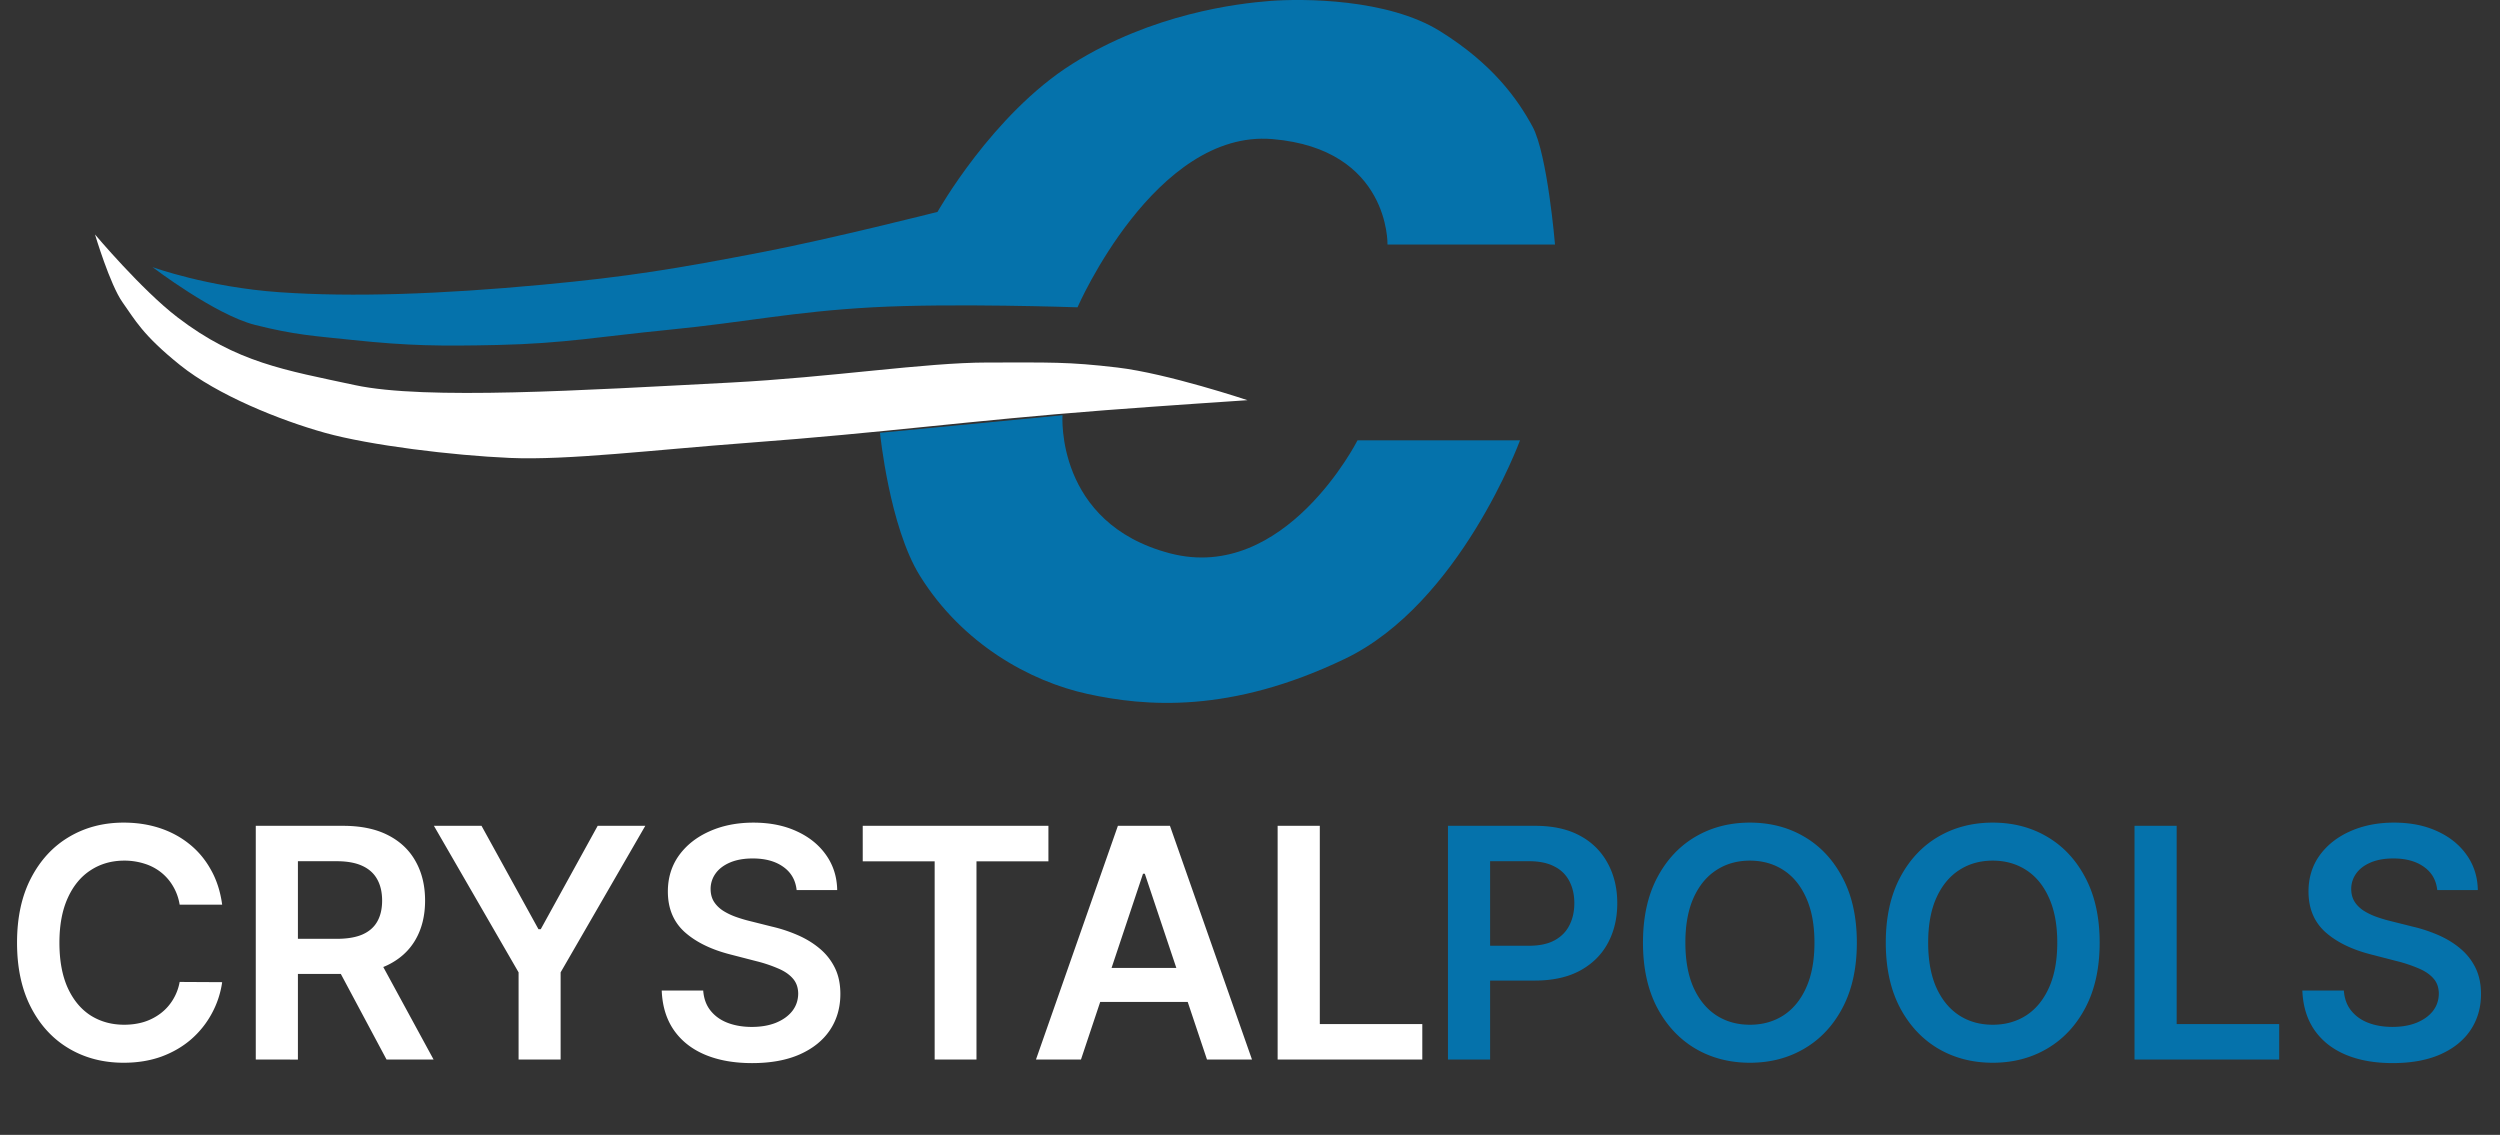
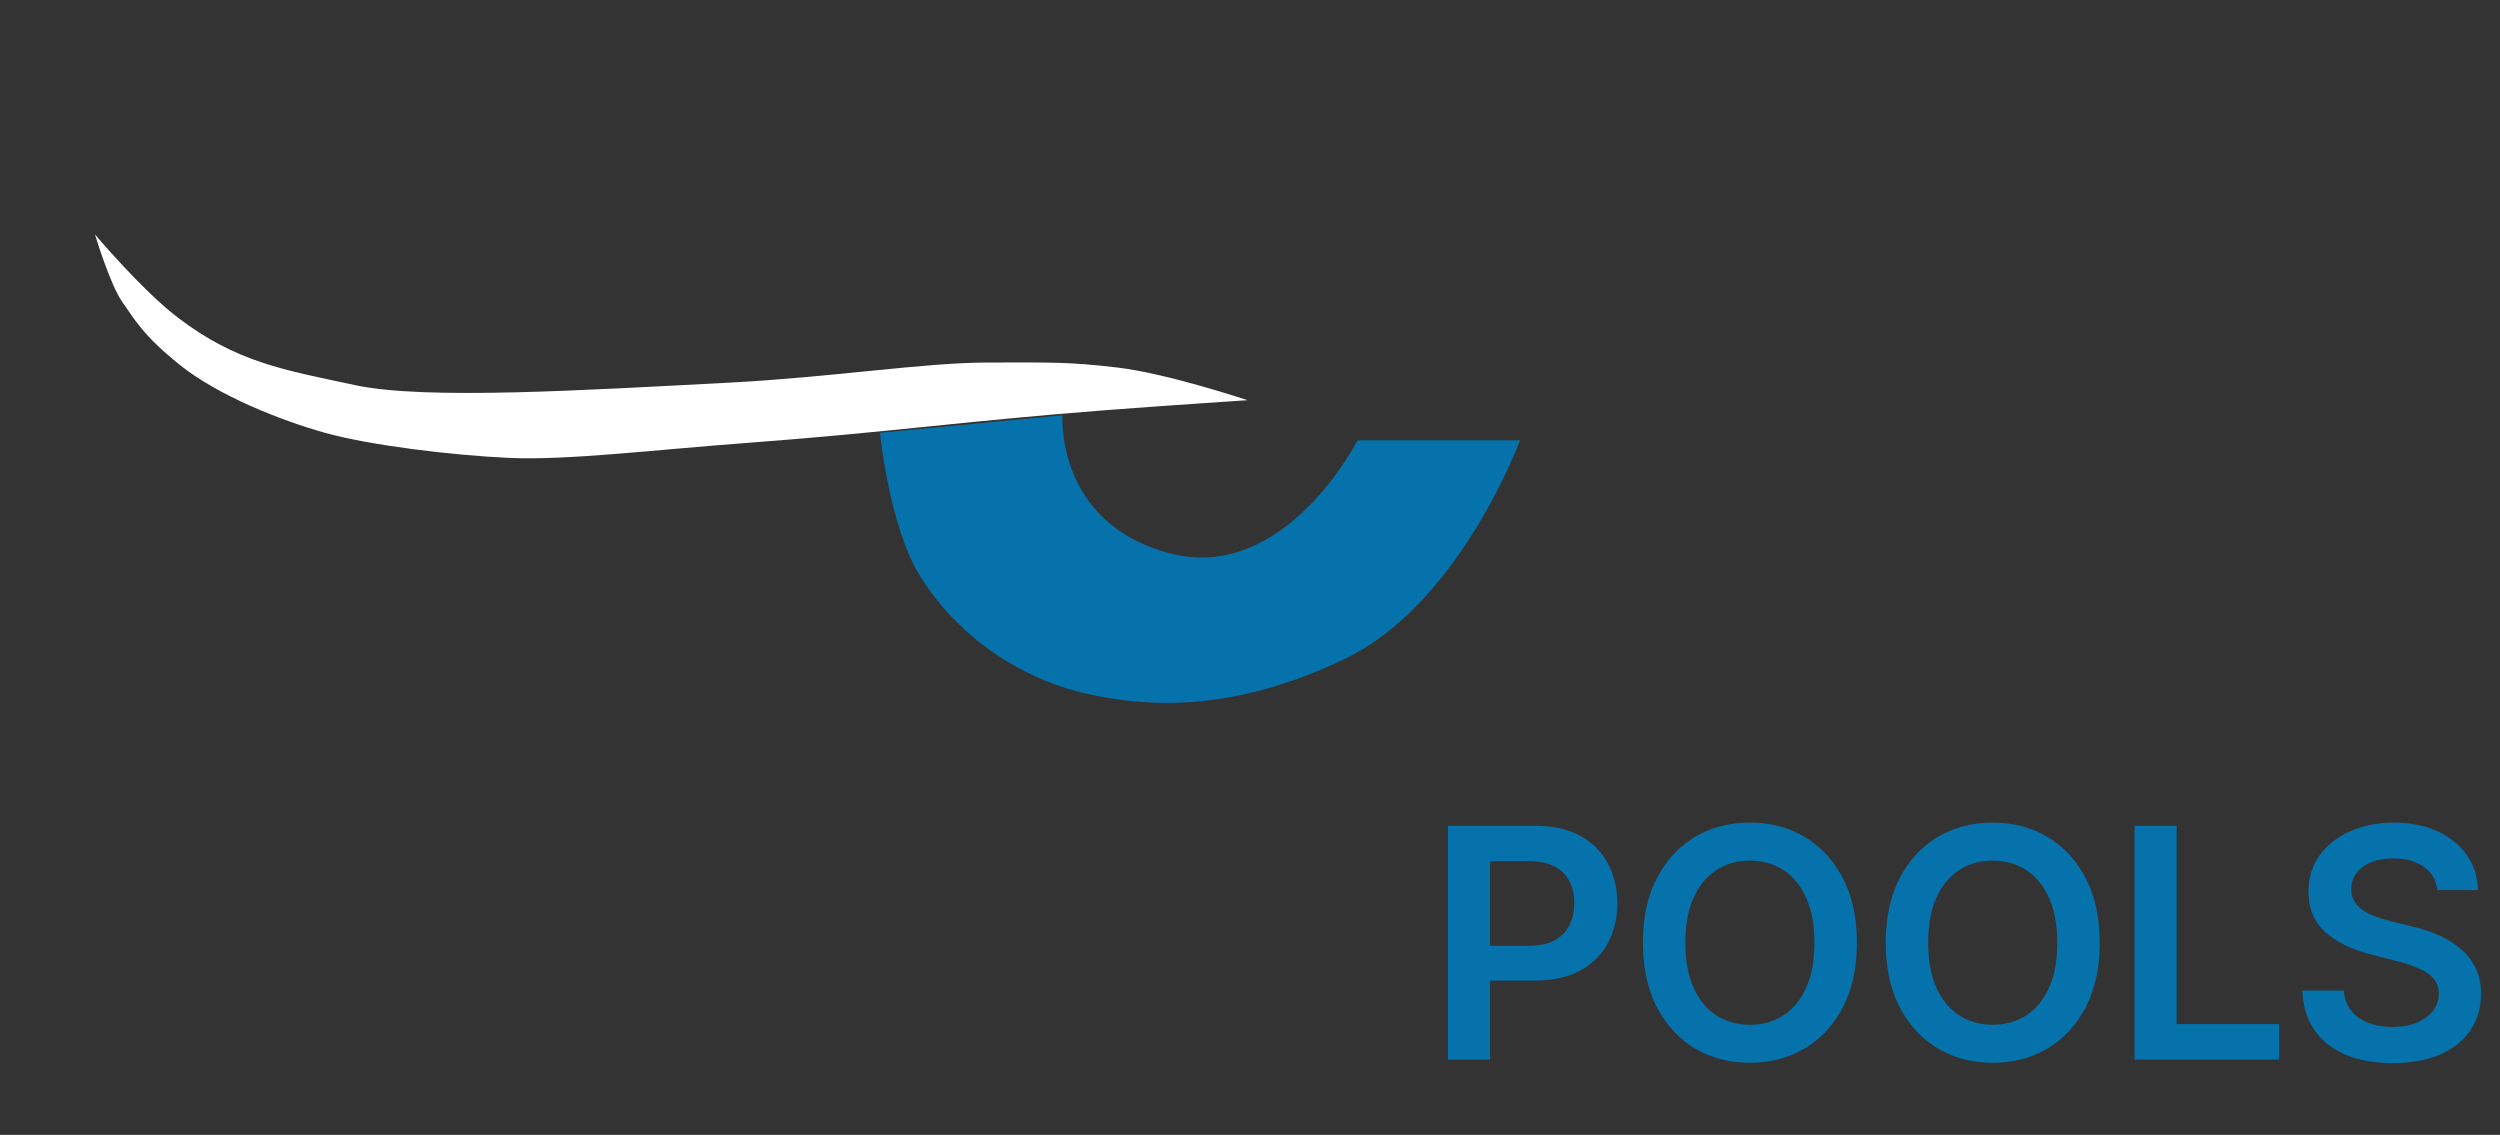
<svg xmlns="http://www.w3.org/2000/svg" width="152" height="69" fill="none" viewBox="0 0 152 69">
  <rect x="0" y="0" width="152" height="69" fill="#333333" stroke="none" />
  <path fill="#0572ab" d="M71.136 33.643c-6.992-1.832-6.536-8.396-6.536-8.396l-11.096 1.068s.568 5.71 2.432 8.702c2.577 4.136 6.688 6.411 10.184 7.174s8.664 1.222 15.656-2.137 10.64-13.28 10.64-13.28h-9.88s-4.408 8.7-11.4 6.869" />
  <path fill="#fff" d="M10.792 19.293c-2.173-1.661-5.016-5.037-5.016-5.037s.912 3.053 1.672 4.121 1.216 1.985 3.496 3.817 6.08 3.358 8.816 4.121 7.752 1.374 11.248 1.527 8.805-.496 14.44-.916c8.5-.633 13.238-1.328 21.736-1.984 3.323-.257 8.664-.611 8.664-.611s-4.864-1.625-7.904-1.985c-3.04-.359-4.104-.305-7.904-.305s-9.527.903-15.656 1.221c-8.892.462-18.544 1.069-22.8.153s-7.176-1.358-10.792-4.122" />
-   <path fill="#0572ab" d="M17.024 17.77c-4.408-.306-7.752-1.53-7.752-1.53s3.8 2.9 6.232 3.514 3.599.67 5.928.916c3.426.362 5.372.38 8.816.305 4.051-.089 6.303-.52 10.336-.916 4.873-.48 7.574-1.106 12.464-1.374 4.86-.266 12.464 0 12.464 0S70.224 7.85 77.368 8.457s6.992 6.412 6.992 6.412h10.184s-.456-5.493-1.368-7.175-2.432-3.816-5.624-5.8C84.36-.092 79.192-.095 77.216.058s-7.144.766-12.008 3.819S57 12.884 57 12.884s-6.454 1.635-10.64 2.443c-5.185 1-8.118 1.494-13.376 1.984-6.209.579-11.552.764-15.96.458" />
-   <path fill="#fff" d="M13.507 55.004h-2.584a3.2 3.2 0 0 0-.407-1.13 3 3 0 0 0-.74-.847 3.1 3.1 0 0 0-1.008-.52 4 4 0 0 0-1.21-.181q-1.153 0-2.045.583-.891.576-1.395 1.693-.504 1.11-.505 2.713 0 1.63.505 2.748.51 1.11 1.395 1.679.892.562 2.039.562.635 0 1.188-.166a3.3 3.3 0 0 0 1.002-.507q.45-.333.753-.819a3.1 3.1 0 0 0 .428-1.11l2.584.014a5.6 5.6 0 0 1-.628 1.901 5.6 5.6 0 0 1-1.251 1.568q-.775.673-1.81 1.055-1.037.375-2.3.375-1.867 0-3.331-.868-1.465-.867-2.308-2.505-.843-1.636-.843-3.927 0-2.296.85-3.927.85-1.638 2.315-2.505 1.465-.868 3.316-.868 1.182 0 2.197.333 1.015.334 1.81.979.795.638 1.306 1.568.518.922.677 2.11m2.044 9.416V50.21h5.306q1.63 0 2.736.569 1.112.568 1.679 1.595.573 1.02.573 2.38 0 1.368-.58 2.374-.574 1-1.693 1.547-1.12.54-2.75.541h-3.779V57.08h3.434q.954 0 1.561-.264.609-.27.898-.784.297-.52.297-1.276 0-.757-.297-1.291-.297-.54-.905-.819-.608-.284-1.568-.284h-2.35v12.06zm7.31-6.439 3.502 6.44h-2.86l-3.44-6.44zm3.521-7.771h2.895l3.462 6.286h.138l3.461-6.286h2.895l-5.147 8.909v5.301H31.53V59.12zm22.053 3.906q-.098-.91-.816-1.415-.71-.507-1.852-.507-.8 0-1.375.243-.573.243-.877.66a1.6 1.6 0 0 0-.31.95q0 .444.2.77.207.326.56.555.351.222.78.375.429.152.864.257l1.326.333a9 9 0 0 1 1.54.506q.747.32 1.334.805.595.486.94 1.173.345.686.345 1.61 0 1.249-.635 2.199-.636.945-1.838 1.478-1.195.528-2.895.528-1.65 0-2.867-.514-1.209-.513-1.893-1.499-.678-.985-.733-2.4h2.522q.055.742.456 1.234.4.493 1.044.736.648.243 1.45.243.837 0 1.465-.25.636-.257.995-.708.36-.458.366-1.068-.007-.555-.325-.916-.317-.368-.89-.61a8.5 8.5 0 0 0-1.328-.445l-1.61-.416q-1.747-.451-2.763-1.367-1.008-.923-1.009-2.45 0-1.255.677-2.2.684-.943 1.86-1.464 1.173-.526 2.66-.527 1.505 0 2.639.527 1.14.521 1.789 1.45.65.924.67 2.124zm4.019-1.748V50.21h11.29v2.158H59.37V64.42h-2.543V52.368zM65.723 64.42h-2.736l4.981-14.21h3.165l4.988 14.21h-2.736l-3.78-11.296h-.11zm.09-5.571h7.461v2.067h-7.461zM77.68 64.42V50.21h2.564v12.052h6.232v2.158z" />
  <path fill="#0572ab" d="M88.036 64.42V50.21h5.306q1.63 0 2.736.61a4.06 4.06 0 0 1 1.679 1.68q.573 1.06.573 2.414 0 1.367-.573 2.429t-1.693 1.672q-1.119.604-2.757.604h-3.516v-2.117h3.17q.954 0 1.562-.333t.898-.916q.298-.582.298-1.339 0-.756-.298-1.332a2.02 2.02 0 0 0-.905-.895q-.608-.327-1.568-.326h-2.349v12.06zm24.86-7.105q0 2.297-.856 3.934-.85 1.63-2.322 2.498-1.464.868-3.323.868t-3.33-.868q-1.465-.874-2.322-2.505-.85-1.636-.85-3.927 0-2.296.85-3.927.857-1.638 2.322-2.505 1.471-.868 3.33-.868t3.323.868q1.471.867 2.322 2.505.856 1.63.856 3.927m-2.577 0q0-1.617-.504-2.727-.498-1.117-1.382-1.686-.885-.576-2.038-.576-1.154 0-2.038.576-.885.57-1.389 1.686-.498 1.11-.497 2.727 0 1.617.497 2.734.504 1.11 1.389 1.686.884.57 2.038.569 1.153 0 2.038-.569.885-.576 1.382-1.686.504-1.117.504-2.734m17.34 0q0 2.297-.856 3.934-.85 1.63-2.322 2.498-1.464.868-3.323.868t-3.33-.868q-1.466-.874-2.322-2.505-.85-1.636-.85-3.927 0-2.296.85-3.927.856-1.638 2.322-2.505 1.471-.868 3.33-.868t3.323.868q1.471.867 2.322 2.505.856 1.63.856 3.927m-2.577 0q0-1.617-.504-2.727-.498-1.117-1.382-1.686-.884-.576-2.038-.576t-2.038.576q-.885.57-1.389 1.686-.498 1.11-.498 2.727t.498 2.734q.504 1.11 1.389 1.686.884.57 2.038.569 1.154 0 2.038-.569.884-.576 1.382-1.686.504-1.117.504-2.734m4.697 7.105V50.21h2.563v12.052h6.232v2.158zm18.406-10.304q-.097-.91-.816-1.415-.711-.507-1.851-.507-.802 0-1.375.243-.574.243-.878.66a1.6 1.6 0 0 0-.311.95q0 .444.201.77.207.326.559.555.352.222.781.375.429.152.864.257l1.326.333a9 9 0 0 1 1.541.506q.746.32 1.333.805.595.486.94 1.173.345.686.346 1.61 0 1.249-.636 2.199-.635.945-1.838 1.478-1.196.528-2.895.528-1.651 0-2.867-.514-1.209-.513-1.893-1.499-.678-.985-.733-2.4h2.522q.055.742.456 1.234.4.493 1.044.736.648.243 1.45.243.837 0 1.465-.25.636-.257.995-.708.36-.458.366-1.068-.007-.555-.324-.916-.318-.368-.892-.61a8.5 8.5 0 0 0-1.326-.445l-1.61-.416q-1.748-.451-2.764-1.367-1.008-.923-1.008-2.45 0-1.255.677-2.2.684-.943 1.858-1.464 1.175-.526 2.66-.527 1.506 0 2.639.527 1.14.521 1.79 1.45.65.924.67 2.124z" />
</svg>